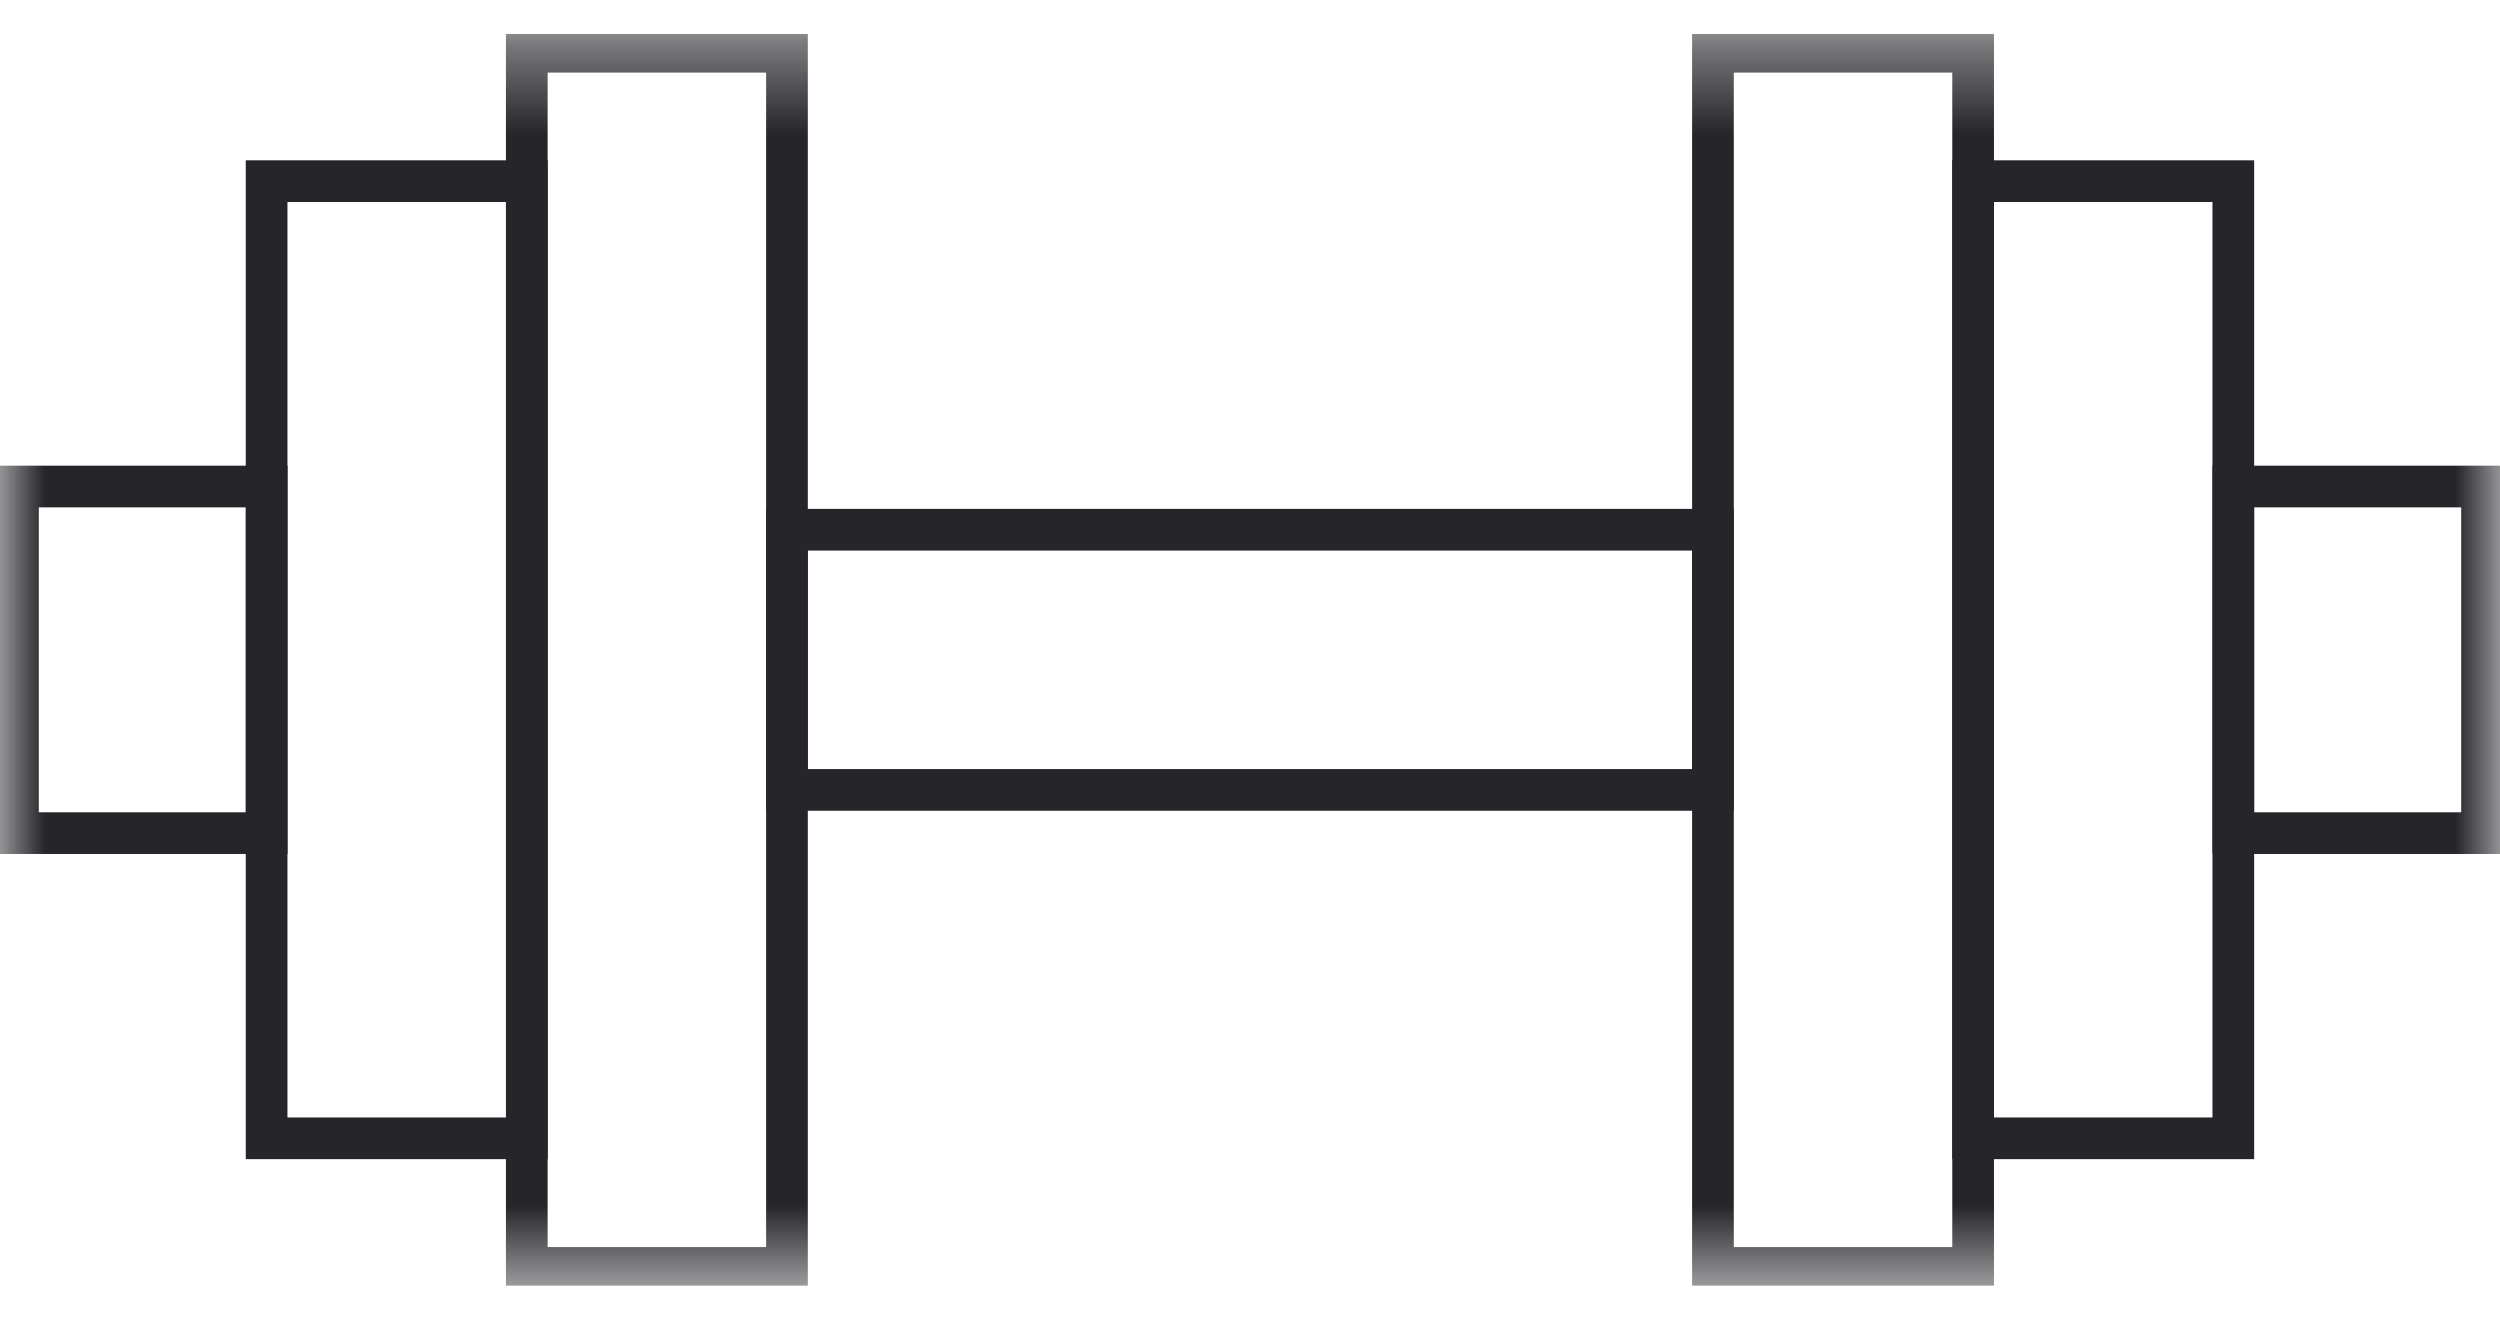
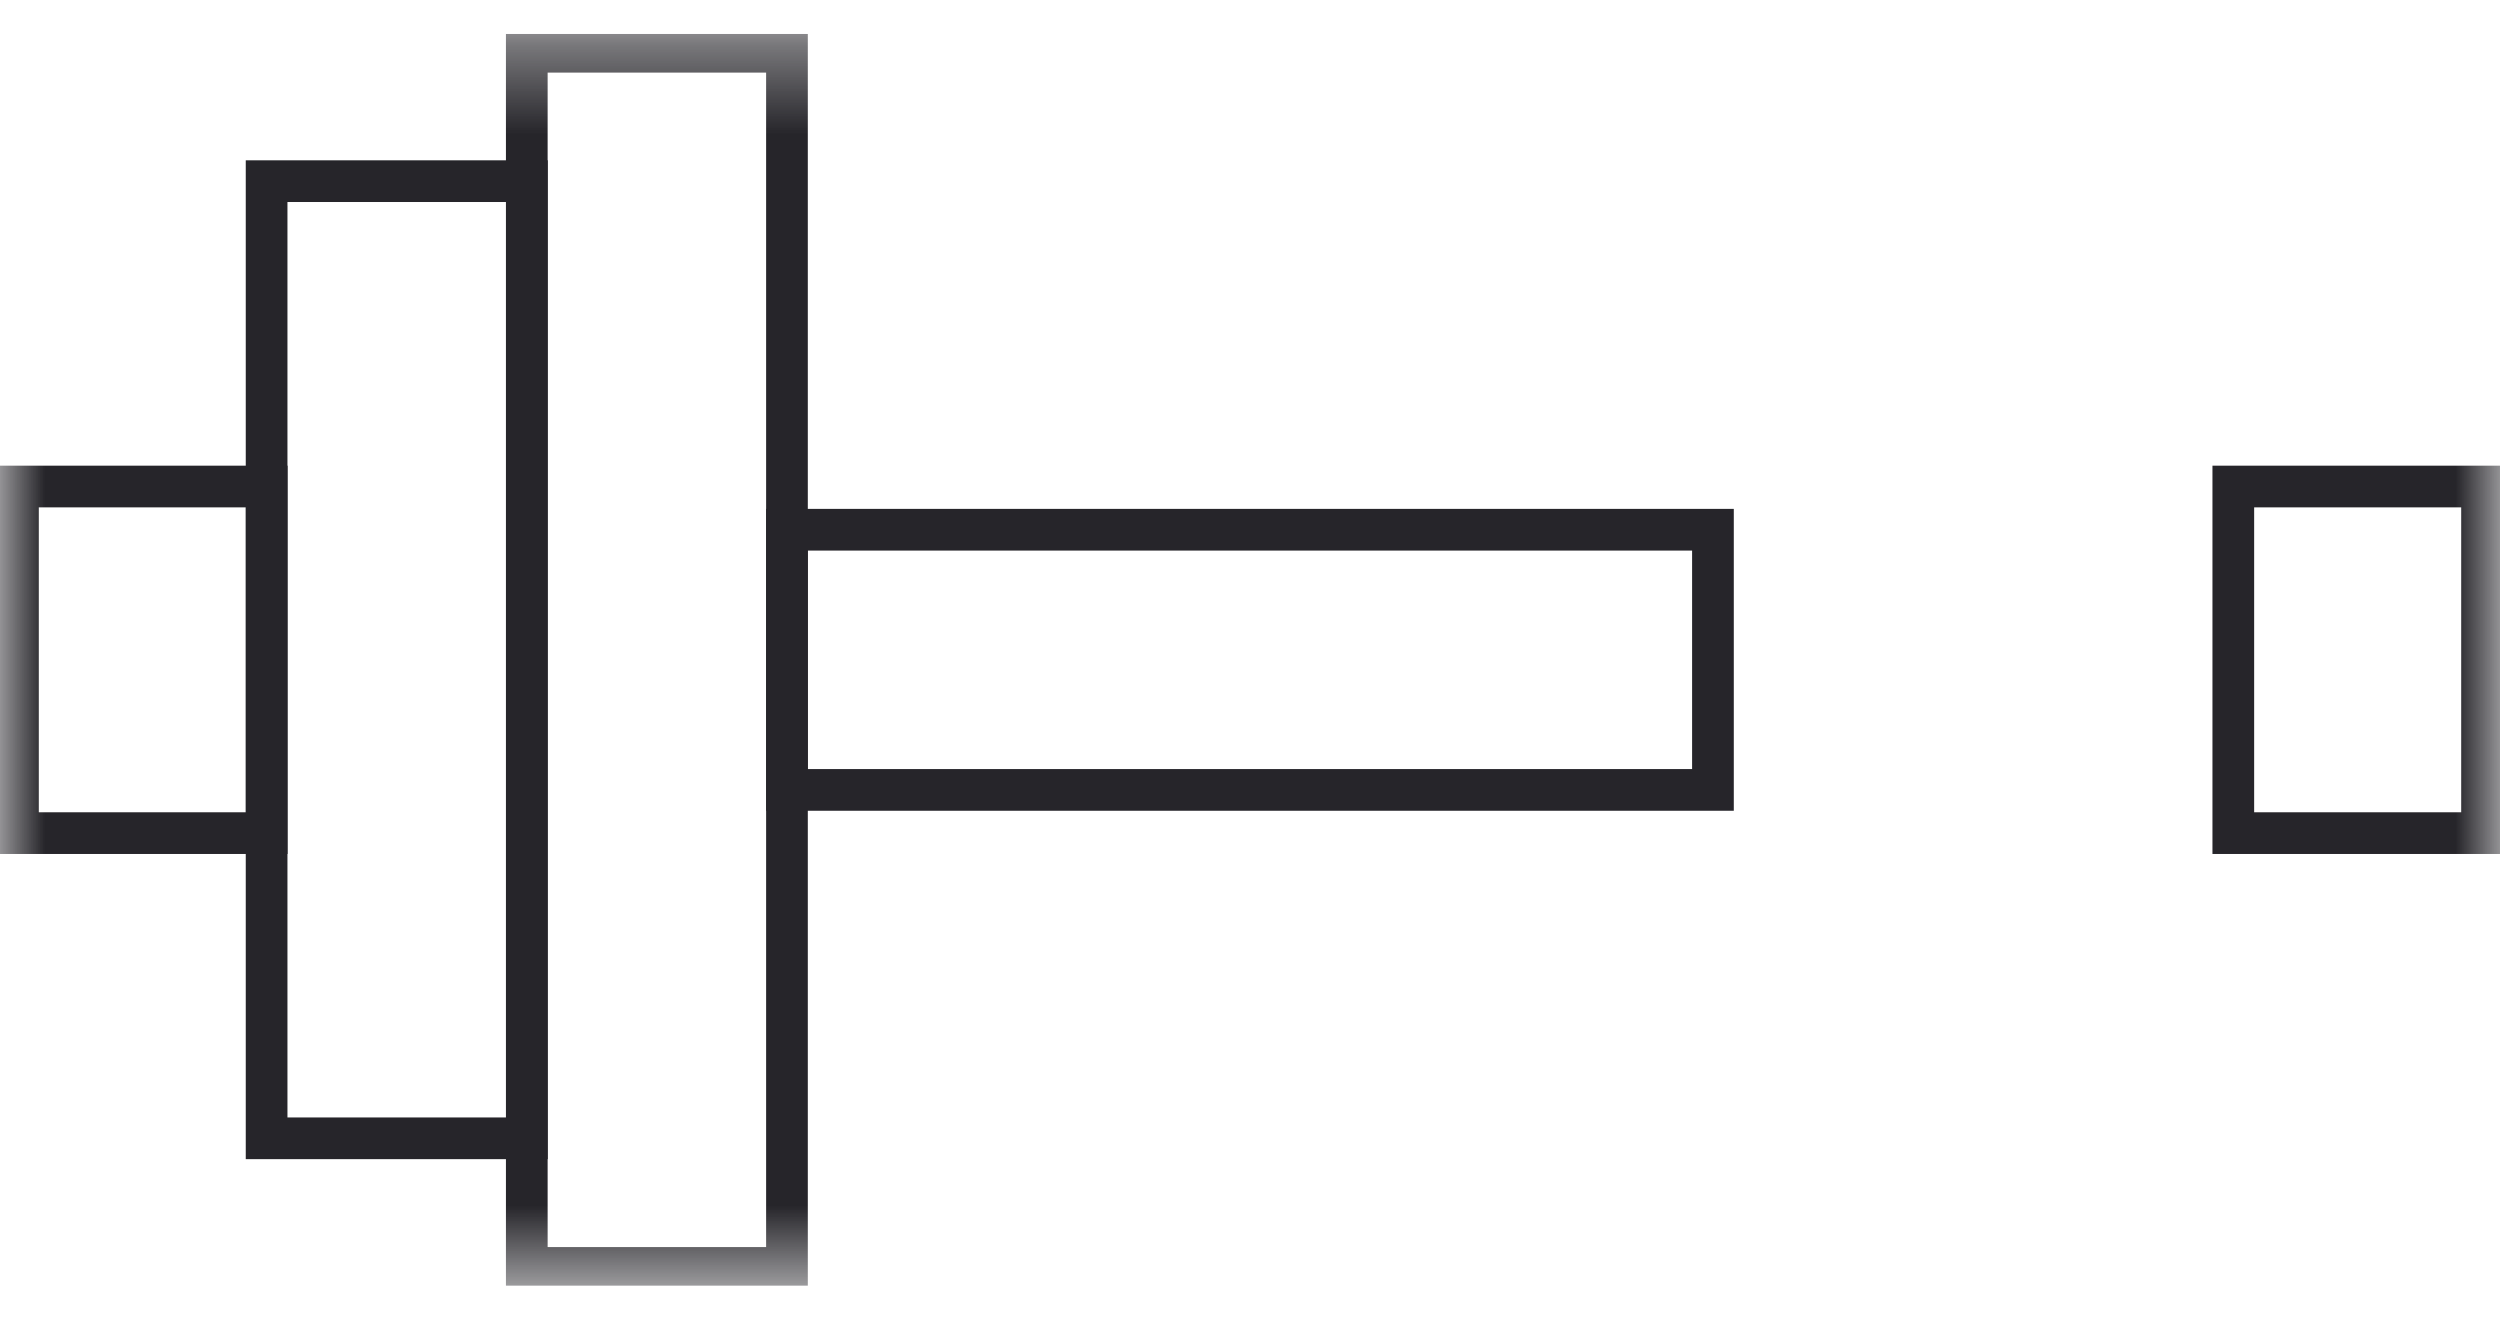
<svg xmlns="http://www.w3.org/2000/svg" width="28" height="15" viewBox="0 0 28 15" fill="none">
  <g id="academia.svg" clip-path="url(#clip0_20006_410)">
    <g id="Group">
      <g id="Grupo 318">
        <g id="Clip path group">
          <mask id="mask0_20006_410" style="mask-type:luminance" maskUnits="userSpaceOnUse" x="0" y="0" width="28" height="15">
            <g id="a">
              <path id="RetÃ¢ngulo 54" d="M28 0.379H0V14.401H28V0.379Z" fill="white" />
            </g>
          </mask>
          <g mask="url(#mask0_20006_410)">
            <g id="Grupo 317">
              <path id="RetÃ¢ngulo 53" d="M2.987 5.449H0.201V9.331H2.987V5.449Z" stroke="#26252A" stroke-width="0.467" />
            </g>
          </g>
        </g>
      </g>
      <path id="RetÃ¢ngulo 55" d="M5.901 2.029H2.986V12.749H5.901V2.029Z" stroke="#26252A" stroke-width="0.467" />
      <g id="Grupo 320">
        <g id="Clip path group_2">
          <mask id="mask1_20006_410" style="mask-type:luminance" maskUnits="userSpaceOnUse" x="0" y="0" width="28" height="15">
            <g id="a_2">
              <path id="RetÃ¢ngulo 54_2" d="M28 0.379H0V14.401H28V0.379Z" fill="white" />
            </g>
          </mask>
          <g mask="url(#mask1_20006_410)">
            <g id="Grupo 319">
              <path id="RetÃ¢ngulo 56" d="M8.814 0.58H5.9V14.201H8.814V0.58Z" stroke="#26252A" stroke-width="0.467" />
              <path id="RetÃ¢ngulo 57" d="M27.799 5.449H25.013V9.331H27.799V5.449Z" stroke="#26252A" stroke-width="0.467" />
            </g>
          </g>
        </g>
      </g>
-       <path id="RetÃ¢ngulo 59" d="M25.013 2.029H22.099V12.749H25.013V2.029Z" stroke="#26252A" stroke-width="0.467" />
      <g id="Grupo 322">
        <g id="Clip path group_3">
          <mask id="mask2_20006_410" style="mask-type:luminance" maskUnits="userSpaceOnUse" x="0" y="0" width="28" height="15">
            <g id="a_3">
-               <path id="RetÃ¢ngulo 54_3" d="M28 0.379H0V14.401H28V0.379Z" fill="white" />
-             </g>
+               </g>
          </mask>
          <g mask="url(#mask2_20006_410)">
            <g id="Grupo 321">
-               <path id="RetÃ¢ngulo 60" d="M22.099 0.58H19.185V14.201H22.099V0.58Z" stroke="#26252A" stroke-width="0.467" />
-             </g>
+               </g>
          </g>
        </g>
      </g>
      <path id="RetÃ¢ngulo 62" d="M19.185 5.933H8.814V8.847H19.185V5.933Z" stroke="#26252A" stroke-width="0.467" />
    </g>
  </g>
  <defs>
    <clipPath id="clip0_20006_410">
      <rect width="28" height="14.022" fill="white" transform="translate(0 0.379)" />
    </clipPath>
  </defs>
</svg>